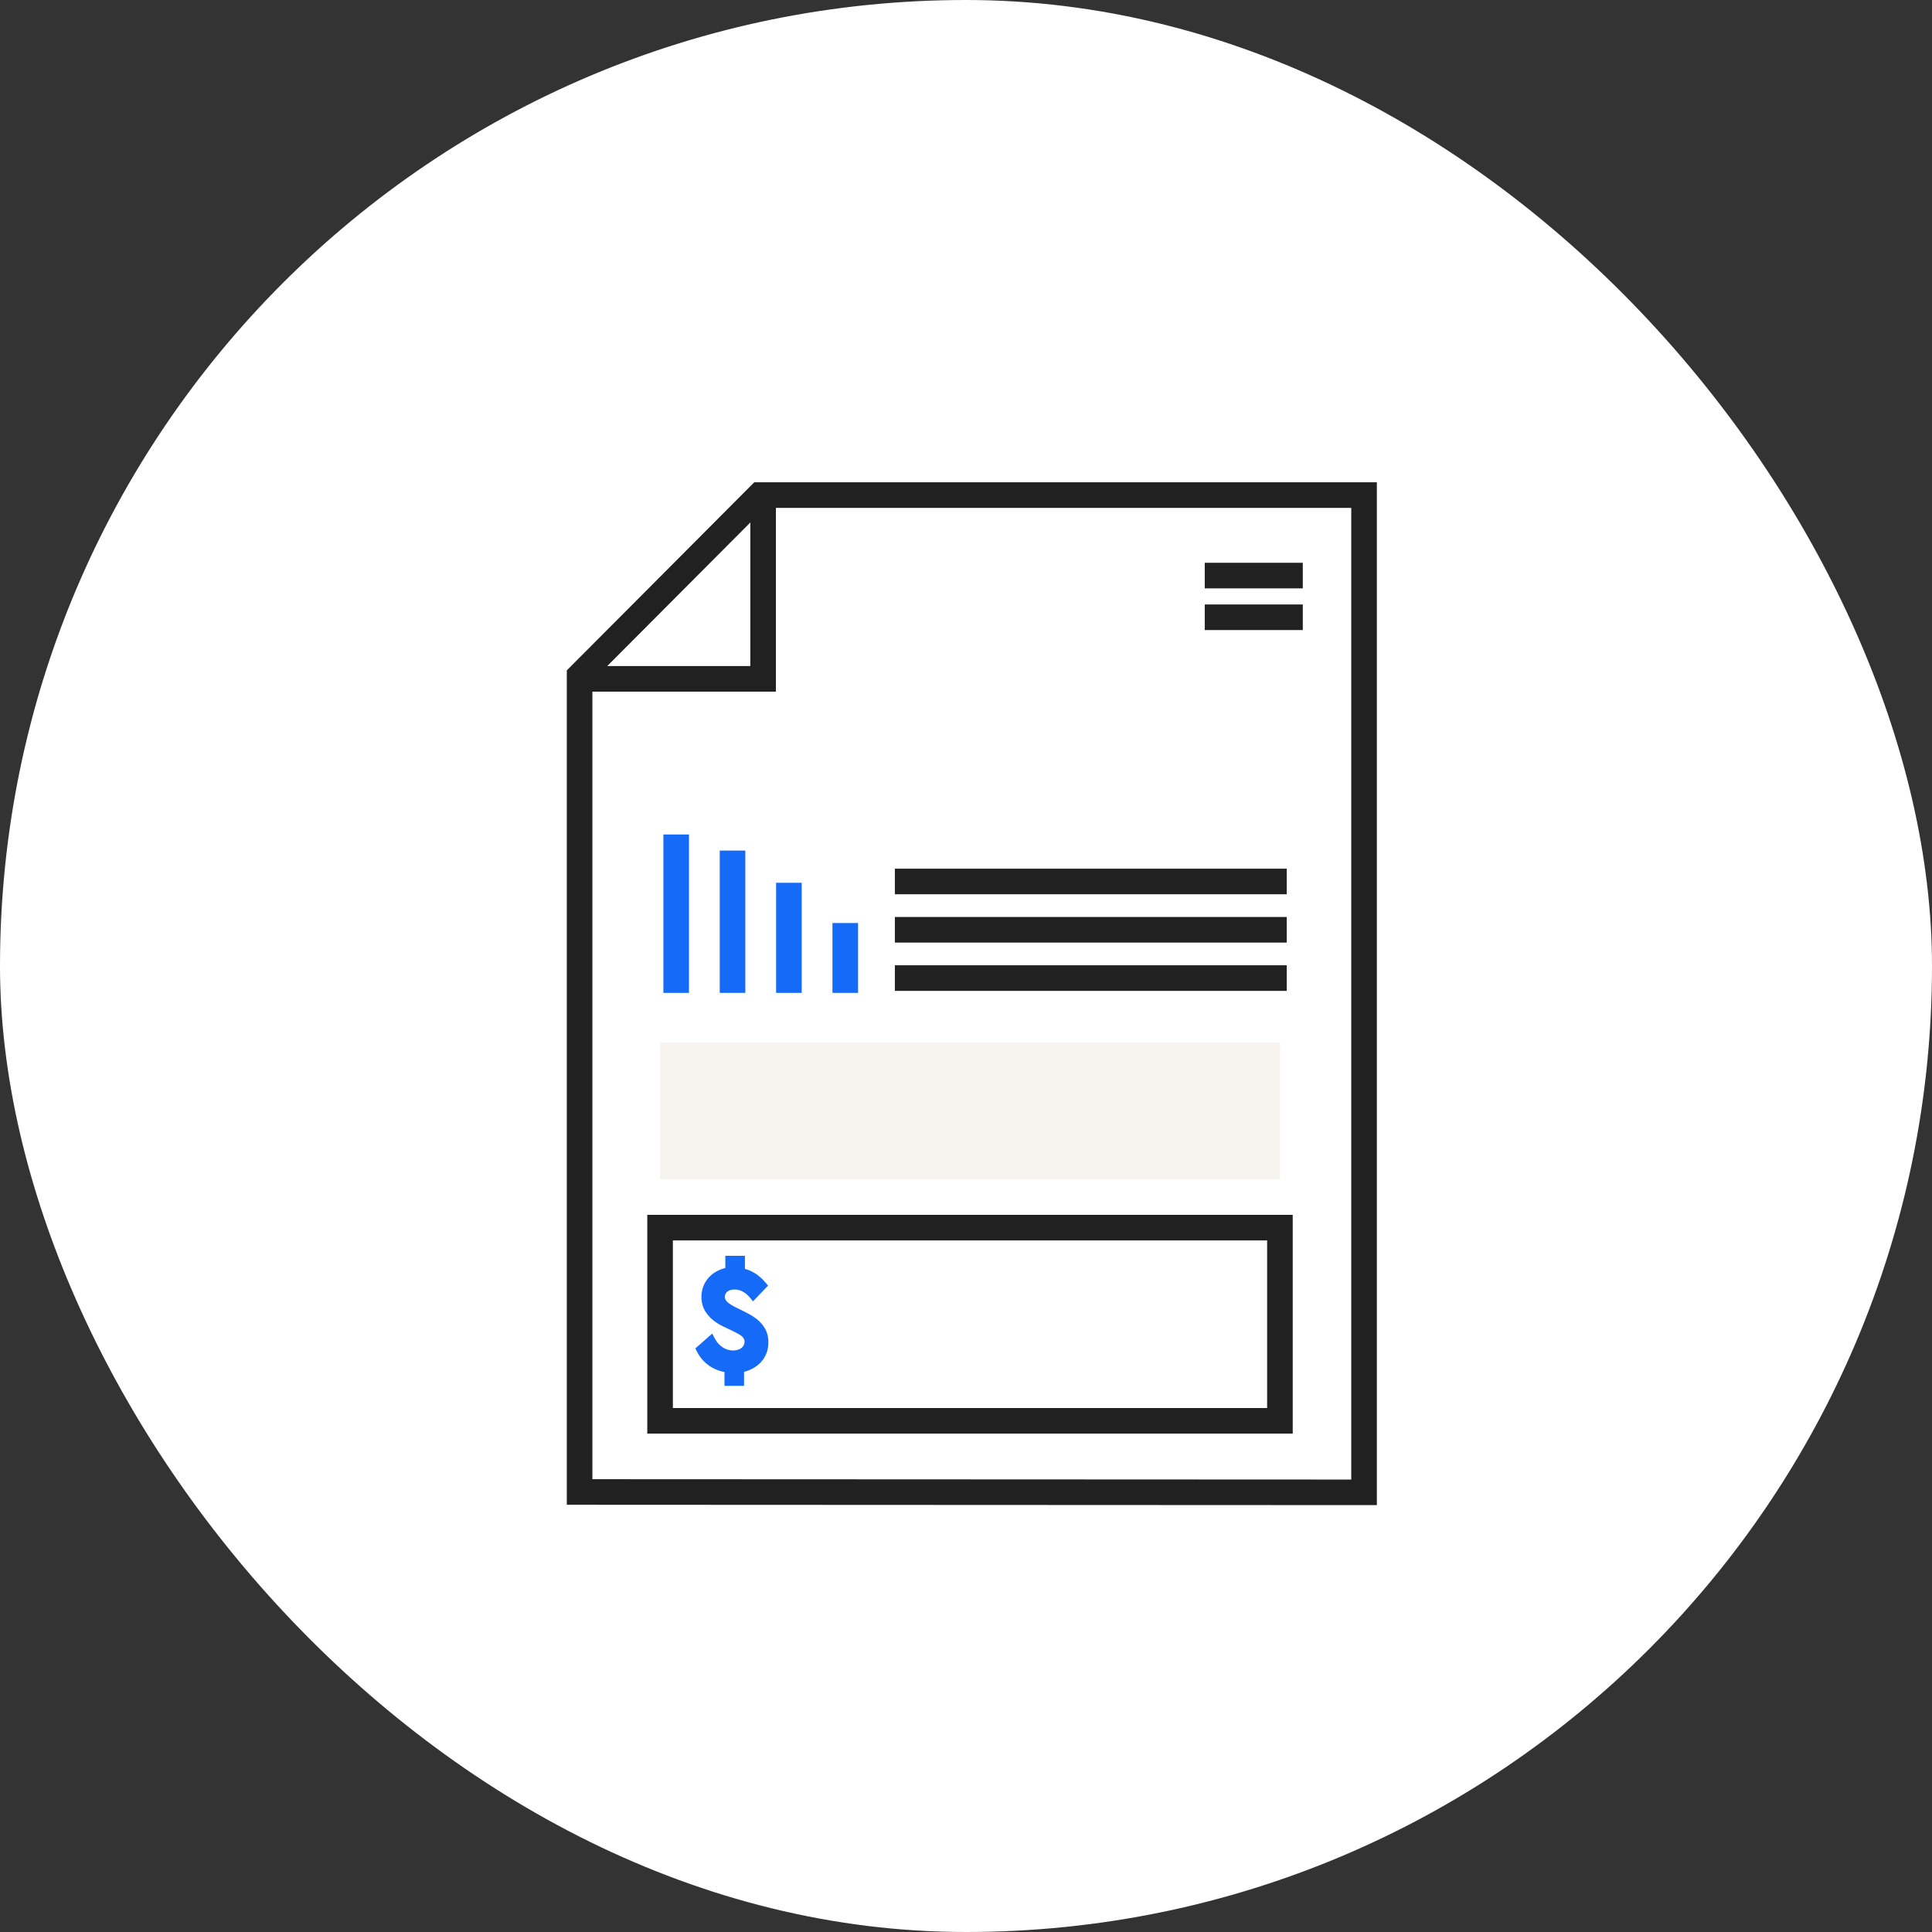
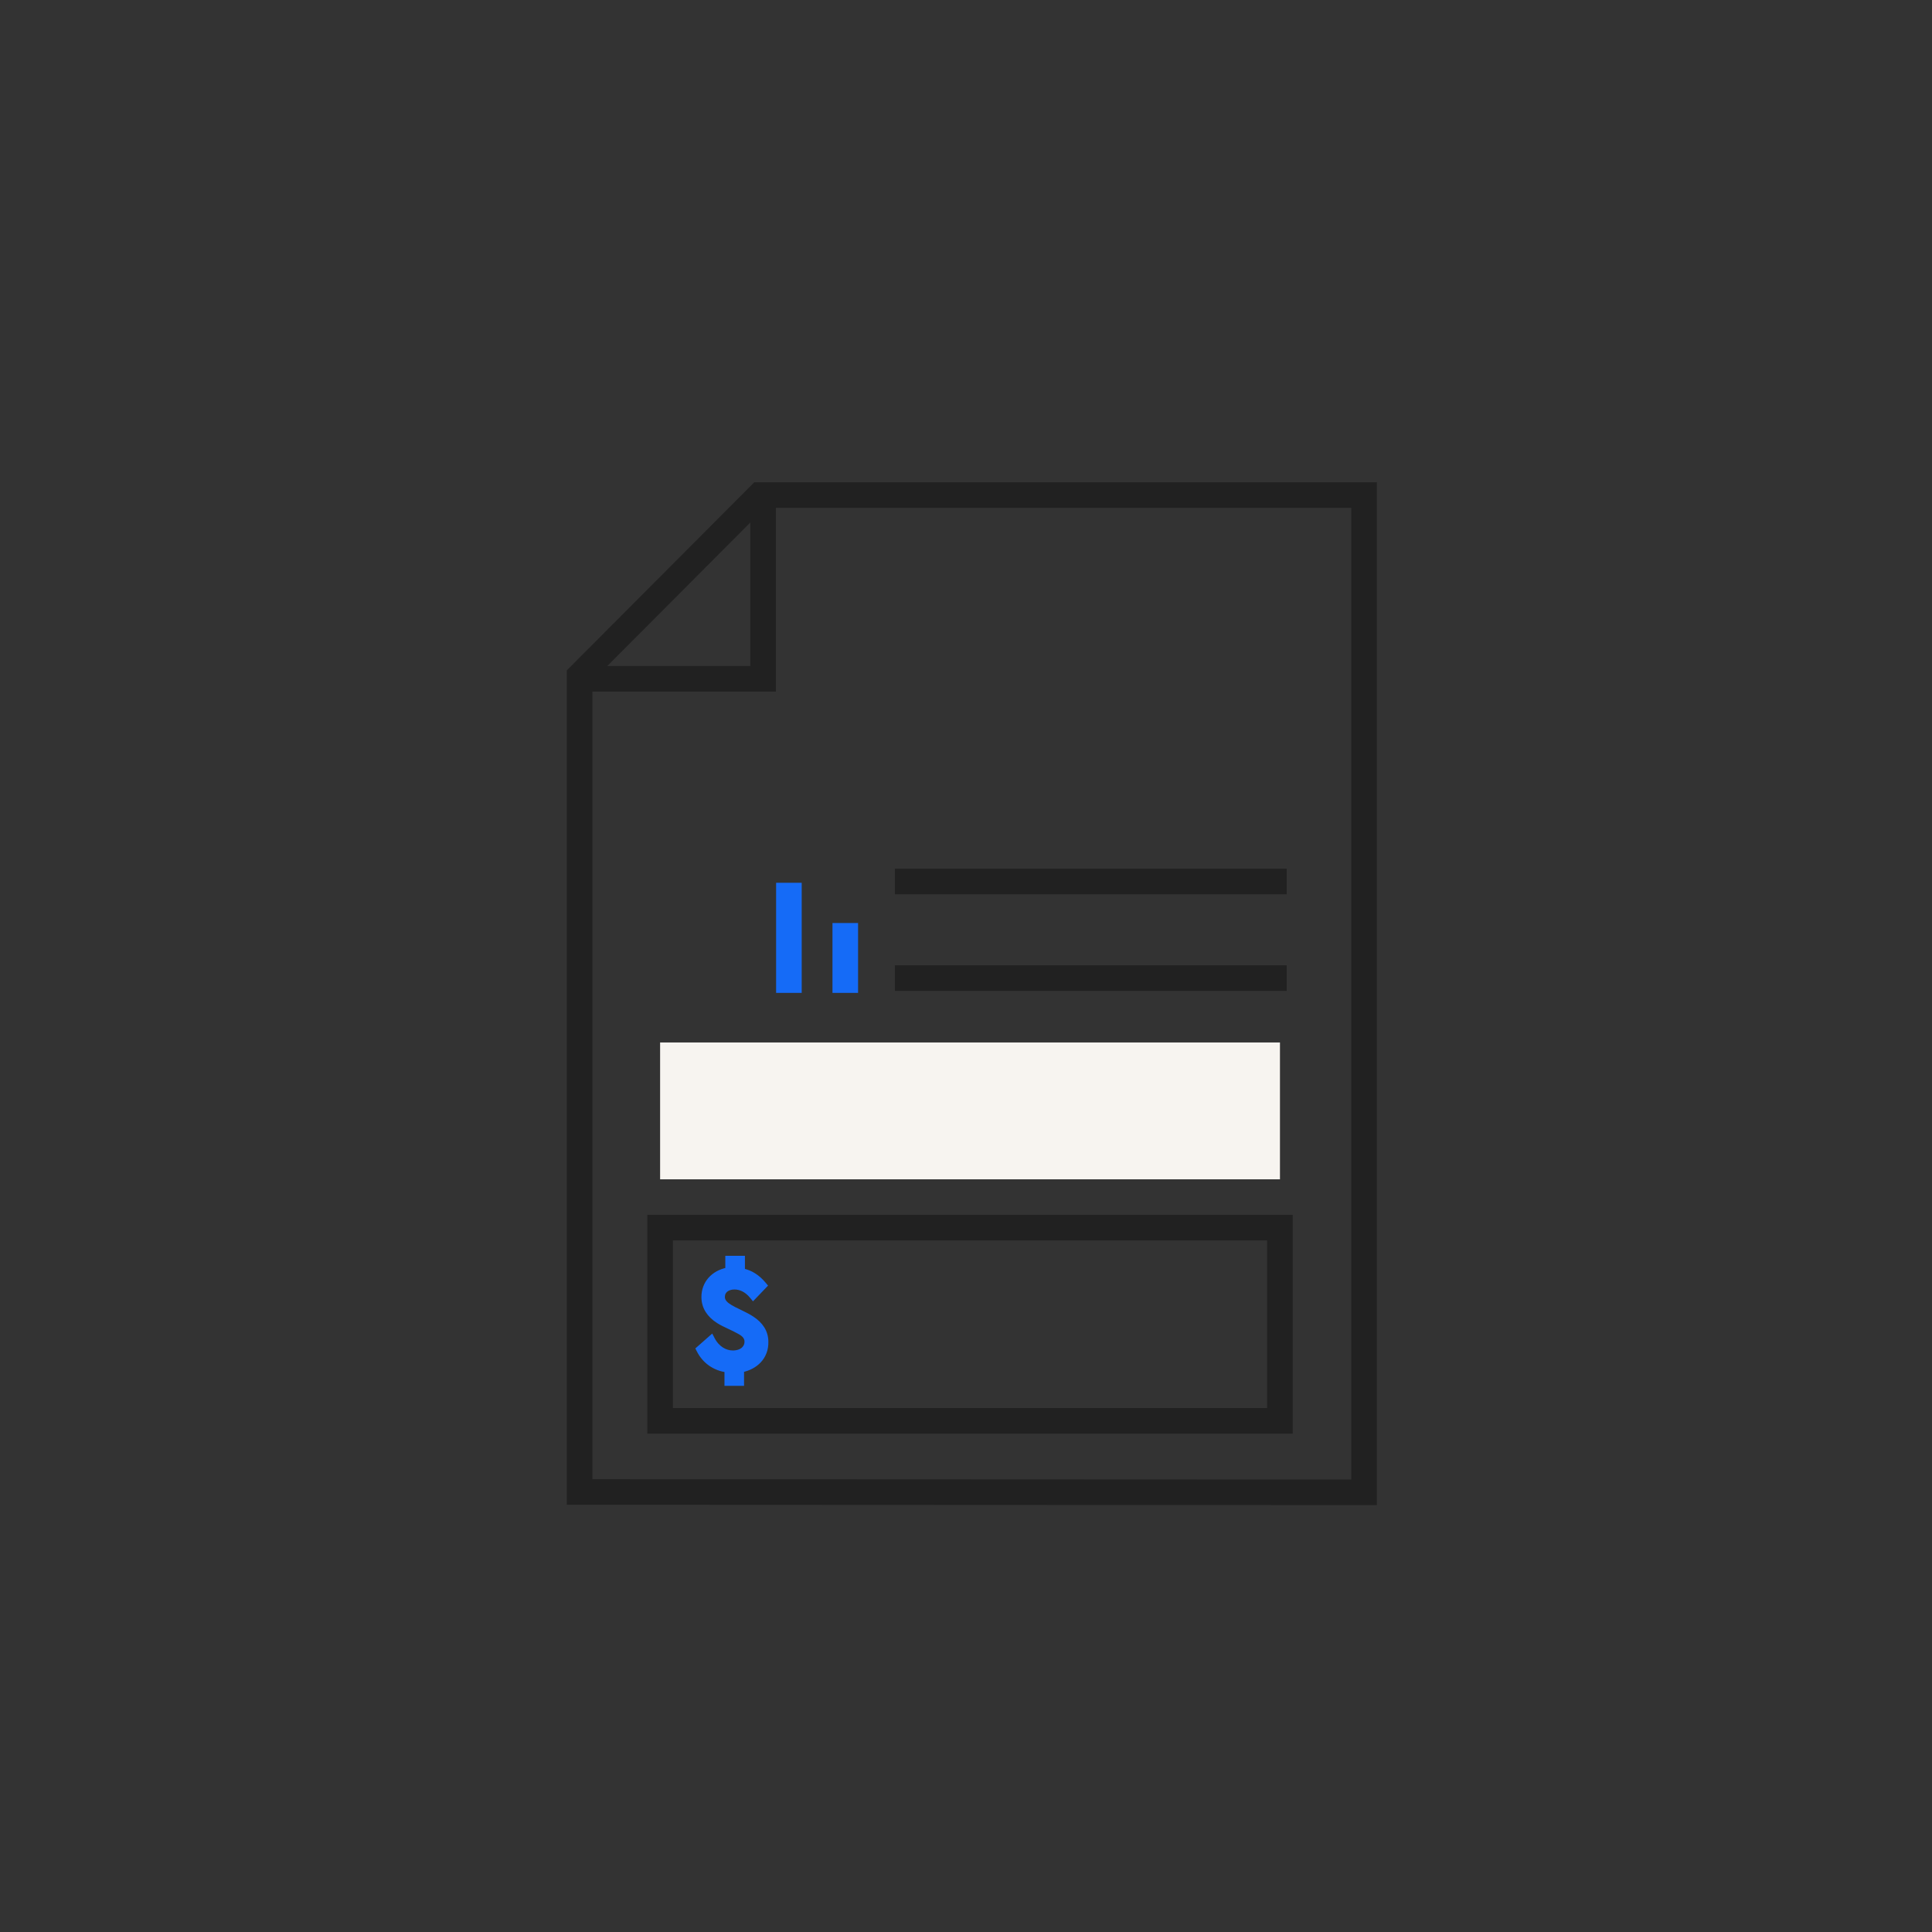
<svg xmlns="http://www.w3.org/2000/svg" fill="none" height="143" viewBox="0 0 143 143" width="143">
  <rect x="0" y="0" width="143" height="143" fill="#333333" stroke="none" />
-   <rect fill="#fff" height="143" rx="71.5" width="143" />
  <g clip-rule="evenodd" fill-rule="evenodd" stroke-miterlimit="10">
    <path d="m56.037 36.197h45.373v74.707l-58.957-.027v-61.052zm.371.894-13.061 13.104v59.79l57.169.026v-72.919z" fill="#212121" stroke="#212121" />
    <path d="m48.41 90.418h46.773v15.193h-46.773zm.894.894v13.406h44.985v-13.406z" fill="#212121" stroke="#212121" />
-     <path d="m50.495 62.265v10.725h-.894v-10.725z" fill="#156bf7" stroke="#156bf7" />
-     <path d="m54.667 63.456v9.533h-.894v-9.533z" fill="#156bf7" stroke="#156bf7" />
    <path d="m58.839 65.84v7.15h-.894v-7.15z" fill="#156bf7" stroke="#156bf7" />
    <path d="m63.011 68.819v4.171h-.894v-4.171z" fill="#156bf7" stroke="#156bf7" />
-     <path d="m95.928 43.049h-6.256v-.894h6.256zm0 3.085h-6.256v-.894h6.256z" fill="#212121" stroke="#212121" />
    <path d="m56.036 49.799v-13.155h.894v14.049h-14.032v-.894z" fill="#212121" stroke="#212121" />
-     <path d="m94.739 69.266h-28.004v-.894h28.004z" fill="#212121" stroke="#212121" />
    <path d="m94.739 65.691h-28.004v-.894h28.004z" fill="#212121" stroke="#212121" />
    <path d="m94.739 72.841h-28.004v-.894h28.004z" fill="#212121" stroke="#212121" />
  </g>
  <path d="m54.772 102.426h.15v-.15-.855c.51-.111.953-.344 1.273-.683.347-.369.542-.857.526-1.431-.001-.725-.385-1.303-1.046-1.733-.246-.164-.571-.326-.869-.471-.037-.018-.073-.036-.109-.053-.261-.127-.489-.237-.633-.329l0-0-.003-.002c-.315-.189-.558-.403-.558-.724 0-.223.09-.393.236-.51.149-.12.366-.192.624-.192.395 0 .858.168 1.273.671l.107.13.117-.122.695-.726.093-.097-.086-.103c-.46-.552-.986-.883-1.575-1.007v-.791-.15h-.15-.852-.15v.15.726c-1.066.208-1.768.999-1.768 2.021 0 .79.417 1.369 1.079 1.799l.001 0c.23.148.499.278.759.4.034.016.068.032.102.048.227.106.442.207.629.314l-0.0 0.0.007.004c.369.185.612.399.612.75 0 .21-.085.406-.249.55-.165.145-.419.247-.769.247-.539 0-1.122-.312-1.477-.993l-.088-.17-.144.126-.789.695-.087.076.052.103c.445.89 1.223 1.355 2.068 1.485v.847.15h.15z" fill="#156bf7" stroke="#156bf7" stroke-width=".3" />
  <path d="m48.859 77.16h45.879v10.129h-45.879z" fill="#f7f4f0" />
</svg>